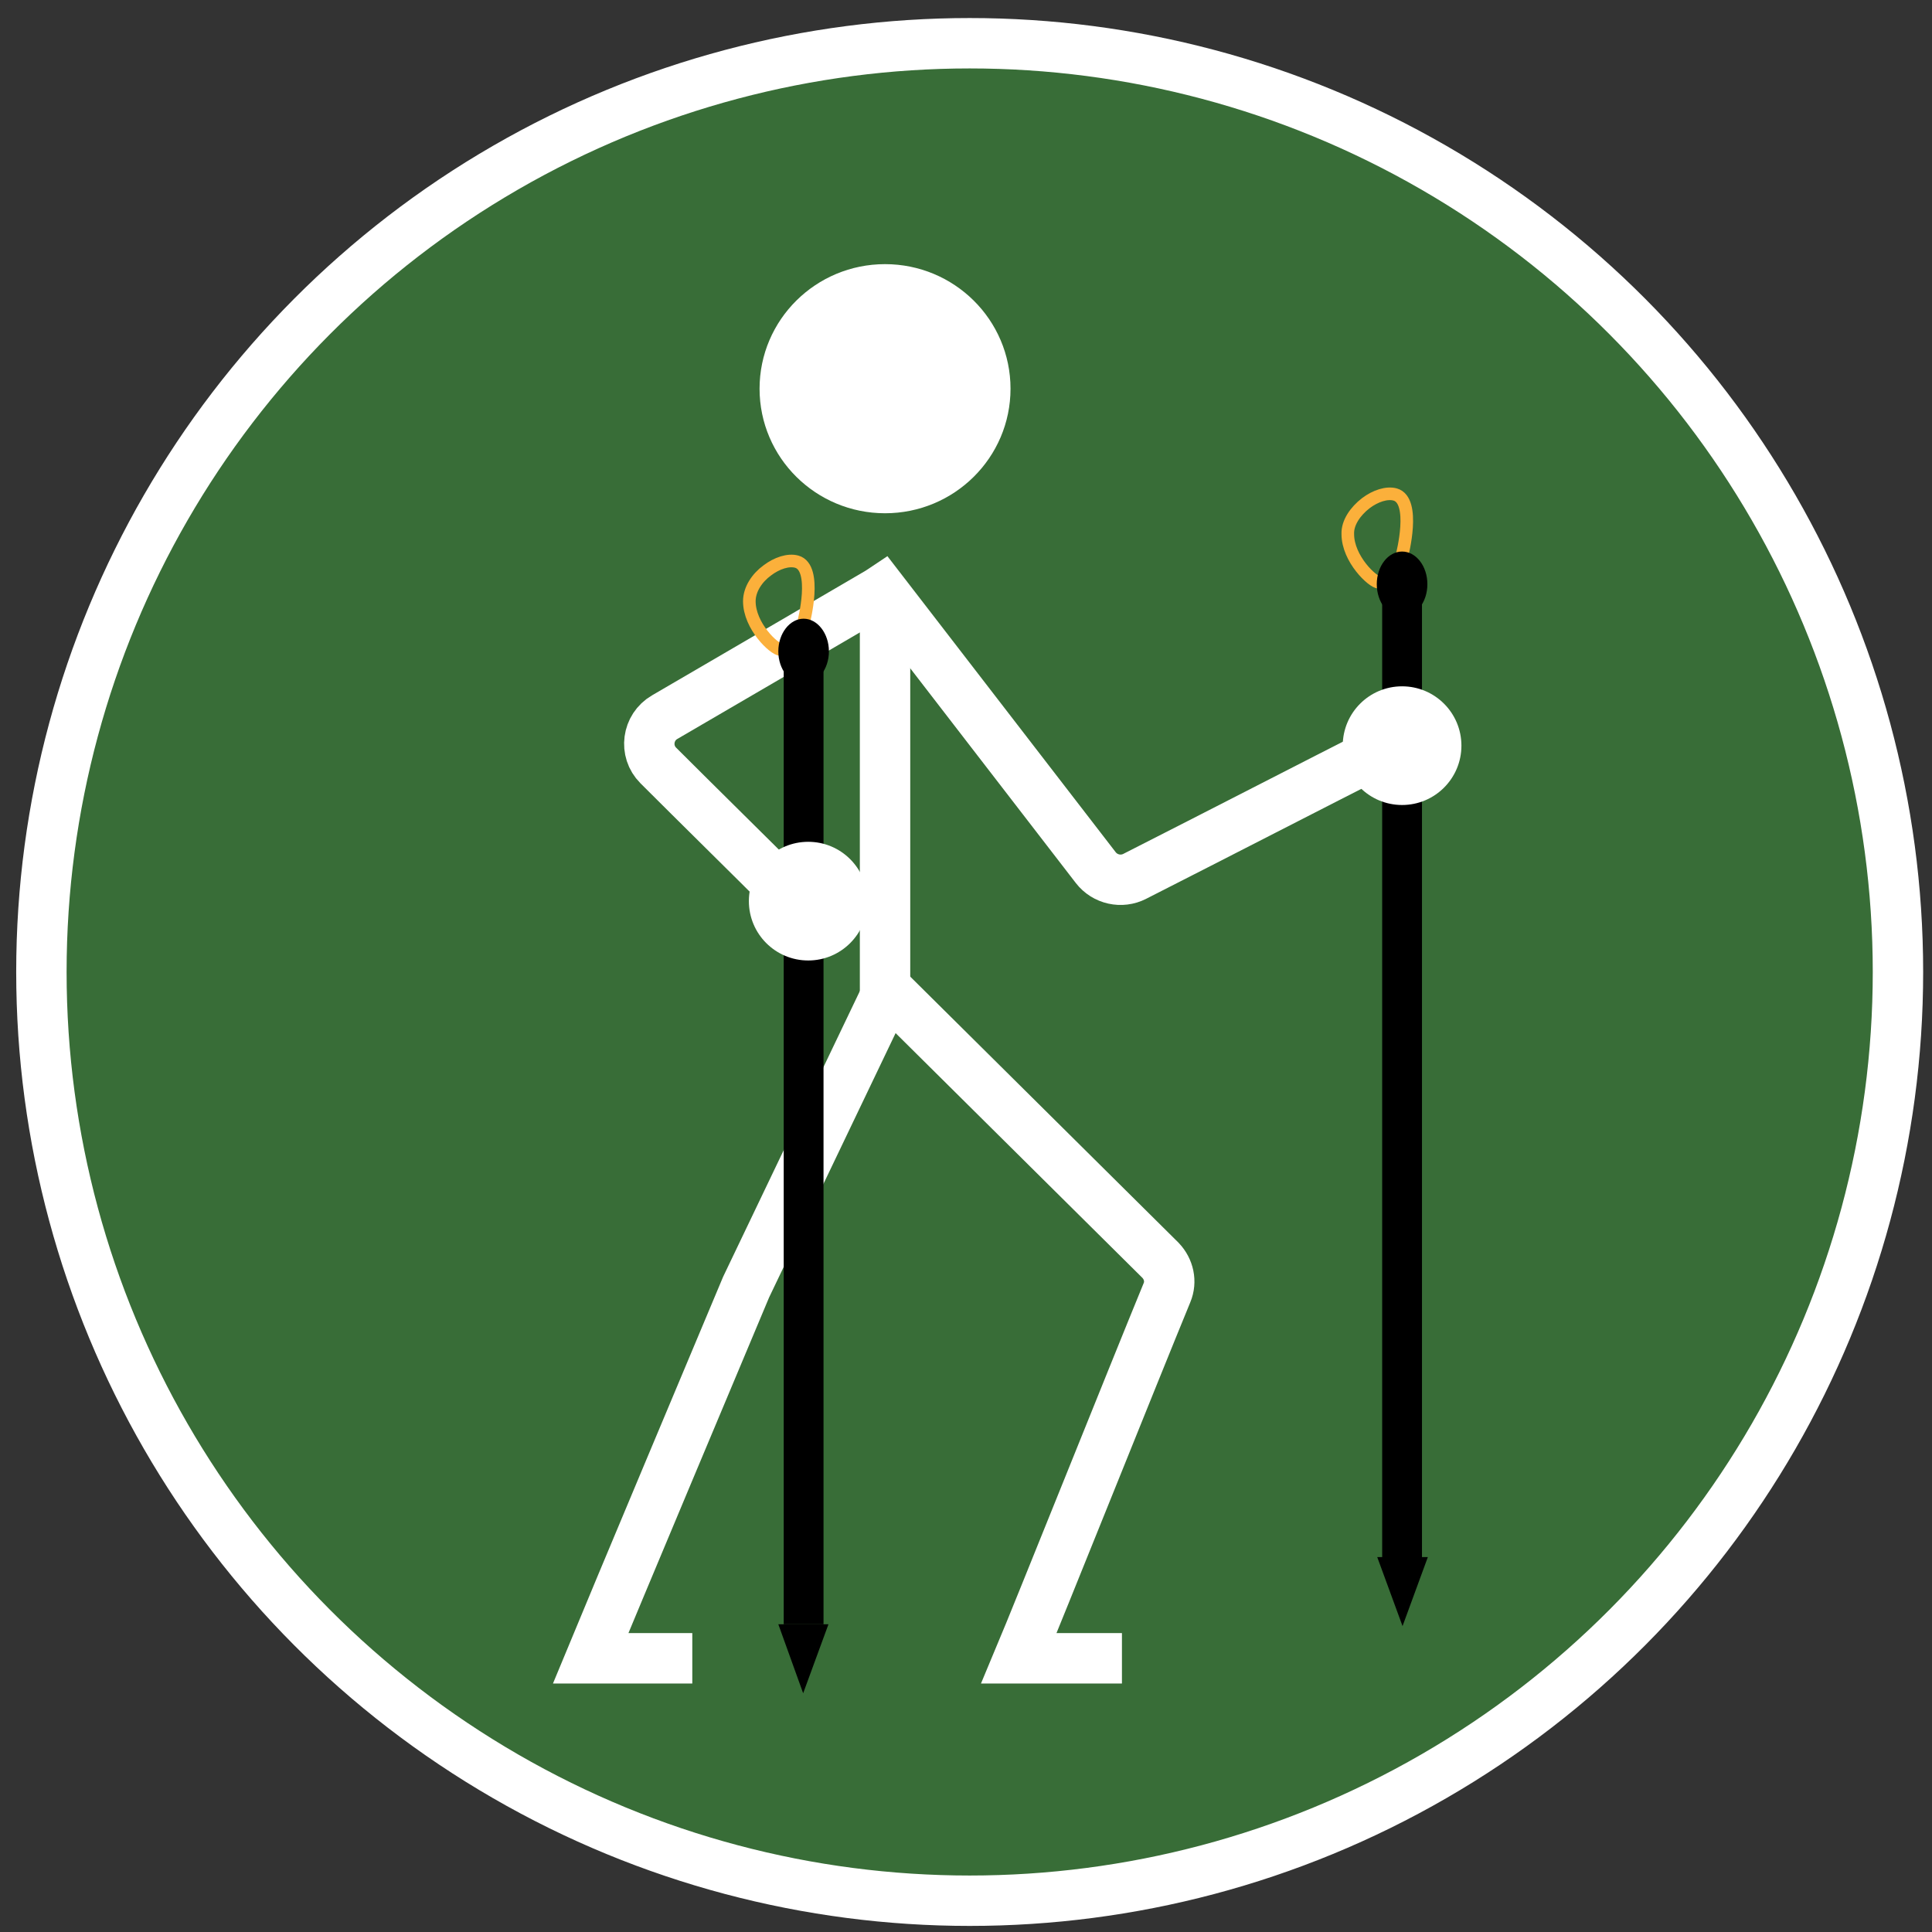
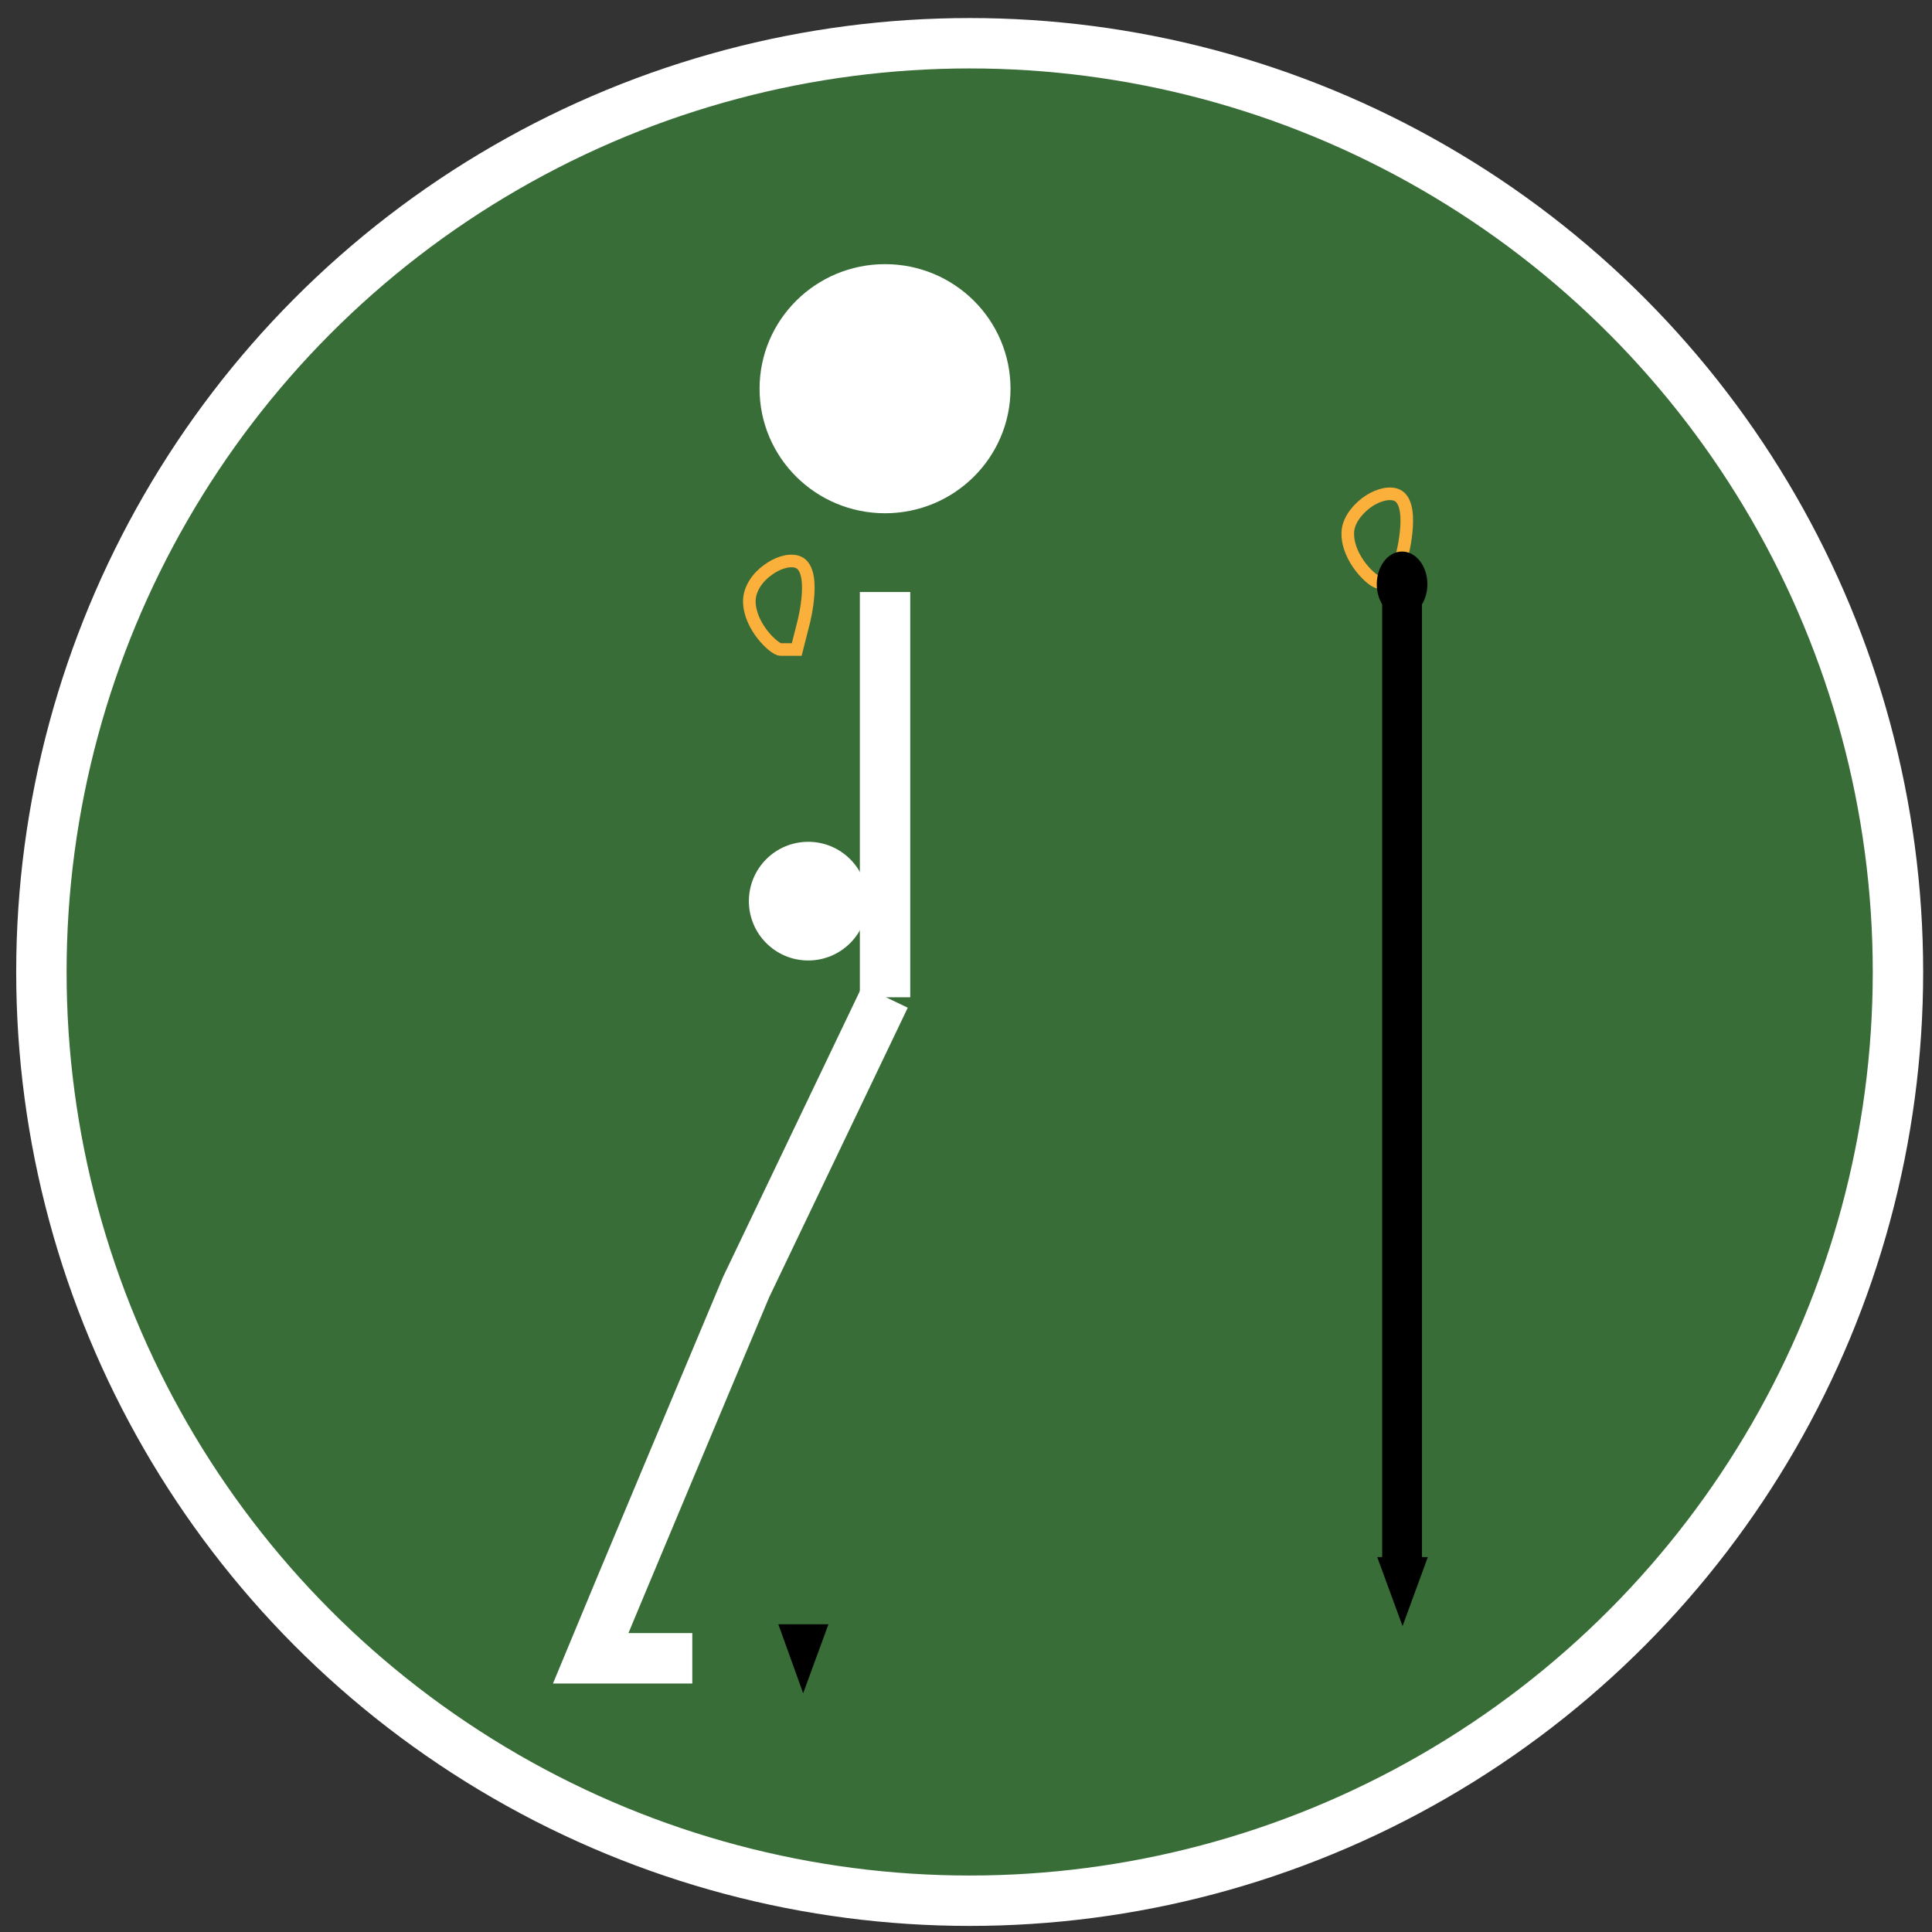
<svg xmlns="http://www.w3.org/2000/svg" x="0px" y="0px" viewBox="0 0 420 420" style="enable-background:new 0 0 420 420;" xml:space="preserve">
  <rect x="0" y="0" width="420" height="420" fill="#333333" stroke="none" />
  <style type="text/css">	.st0{fill:#386D37;stroke:#FFFFFF;stroke-width:10.956;stroke-miterlimit:10;}	.st1{fill:none;stroke:#FFFFFF;stroke-width:10.57;stroke-miterlimit:10;}	.st2{fill:#FFFFFF;stroke:#FFFFFF;stroke-width:10.57;stroke-miterlimit:10;}	.st3{fill:none;stroke:#F7931E;stroke-width:10.57;stroke-miterlimit:10;}	.st4{fill:#FFFFFF;}	.st5{fill:none;stroke:#FFFFFF;stroke-width:10.956;stroke-miterlimit:10;}	.st6{fill:#FFFFFF;stroke:#FFFFFF;stroke-width:10.956;stroke-miterlimit:10;}	.st7{fill:#39B54A;stroke:#000000;stroke-width:8.653;stroke-miterlimit:10;}	.st8{fill:none;stroke:#FBB03B;stroke-width:2.739;stroke-miterlimit:10;}	.st9{fill:none;stroke:#000000;stroke-width:8.653;stroke-miterlimit:10;}	.st10{fill:none;stroke:#FFFFFF;stroke-width:10.563;stroke-miterlimit:10;}	.st11{fill:#FFFFFF;stroke:#FFFFFF;stroke-width:10.563;stroke-miterlimit:10;}</style>
  <g id="Ebene_1">
    <g id="icon_2">
      <g>
        <ellipse class="st0" cx="210.8" cy="211.3" rx="201.8" ry="201.9" />
        <path class="st5" d="M192.4,216.7l-30.2,63.1c-4.8,11.4-29.3,69.8-33.8,80.7c1,0,1.7,0,1.7,0h20.4" />
-         <path class="st5" d="M243.9,360.5h-22.4c0,0,1.2,0,0,0c4.2-10,25-62,32.2-79.5c1-2.4,0.4-5.1-1.4-7c-14.8-14.7-60.5-60-60.5-60" />
        <line class="st5" x1="192.4" y1="128.7" x2="192.4" y2="216.8" />
        <ellipse class="st6" cx="192.4" cy="84.5" rx="21.8" ry="21.6" />
-         <path class="st5" d="M302.7,161.9c-18.7,9.5-37.3,19.1-56,28.6c-2.9,1.5-6.5,0.7-8.5-1.9c-15.5-20.1-31-40.2-46.5-60.3    c-0.3,0.2-0.6,0.4-0.6,0.4s-31.3,18.3-46.6,27.2c-3.8,2.2-4.5,7.4-1.4,10.5c8.1,8.1,20.7,20.5,27.7,27.5c2.2,2.2,5.5,2.6,8.2,1.1    c2.8-1.6,5.4-3.1,5.4-3.1" />
        <line class="st7" x1="304.8" y1="338.6" x2="304.8" y2="127" />
        <path class="st8" d="M166.8,124c2.1-1.6,4.6-2.4,6.4-1.9c4.6,1.3,1.5,13.2,1.5,13.2s-0.8,3.1-1.5,5.9c-1.7,0-3.5,0-3.5,0    c-1.4,0-6.8-5.1-6.8-10.5C162.9,128.1,164.6,125.6,166.8,124z" />
-         <path d="M180.2,141.6c0,3.9-2.5,7.1-5.5,7.1c-3,0-5.5-3.2-5.5-7.1c0-3.9,2.5-7.1,5.5-7.1C177.7,134.5,180.2,137.7,180.2,141.6z" />
        <path class="st8" d="M296.9,109.4c2.1-1.6,4.6-2.4,6.4-1.9c4.6,1.3,1.5,13.2,1.5,13.2s-0.8,3.1-1.5,5.9c-1.7,0-3.5,0-3.5,0    c-1.4,0-6.8-5.1-6.8-10.5C292.9,113.6,294.7,111.1,296.9,109.4z" />
        <ellipse cx="304.8" cy="127" rx="5.5" ry="7.1" />
        <path d="M169.2,353.1l5.4,15c1.8-5,3.7-10,5.5-15" />
        <path d="M299.4,338.5l5.5,15c1.8-5,3.7-10,5.5-15" />
      </g>
-       <line class="st9" x1="174.7" y1="353.1" x2="174.7" y2="141.5" />
-       <ellipse class="st4" cx="304.8" cy="162.1" rx="12.9" ry="12.9" />
      <ellipse class="st4" cx="175.7" cy="195.9" rx="12.9" ry="12.9" />
    </g>
  </g>
  <g id="Ebene_2" />
  <g id="Ebene_3" />
</svg>